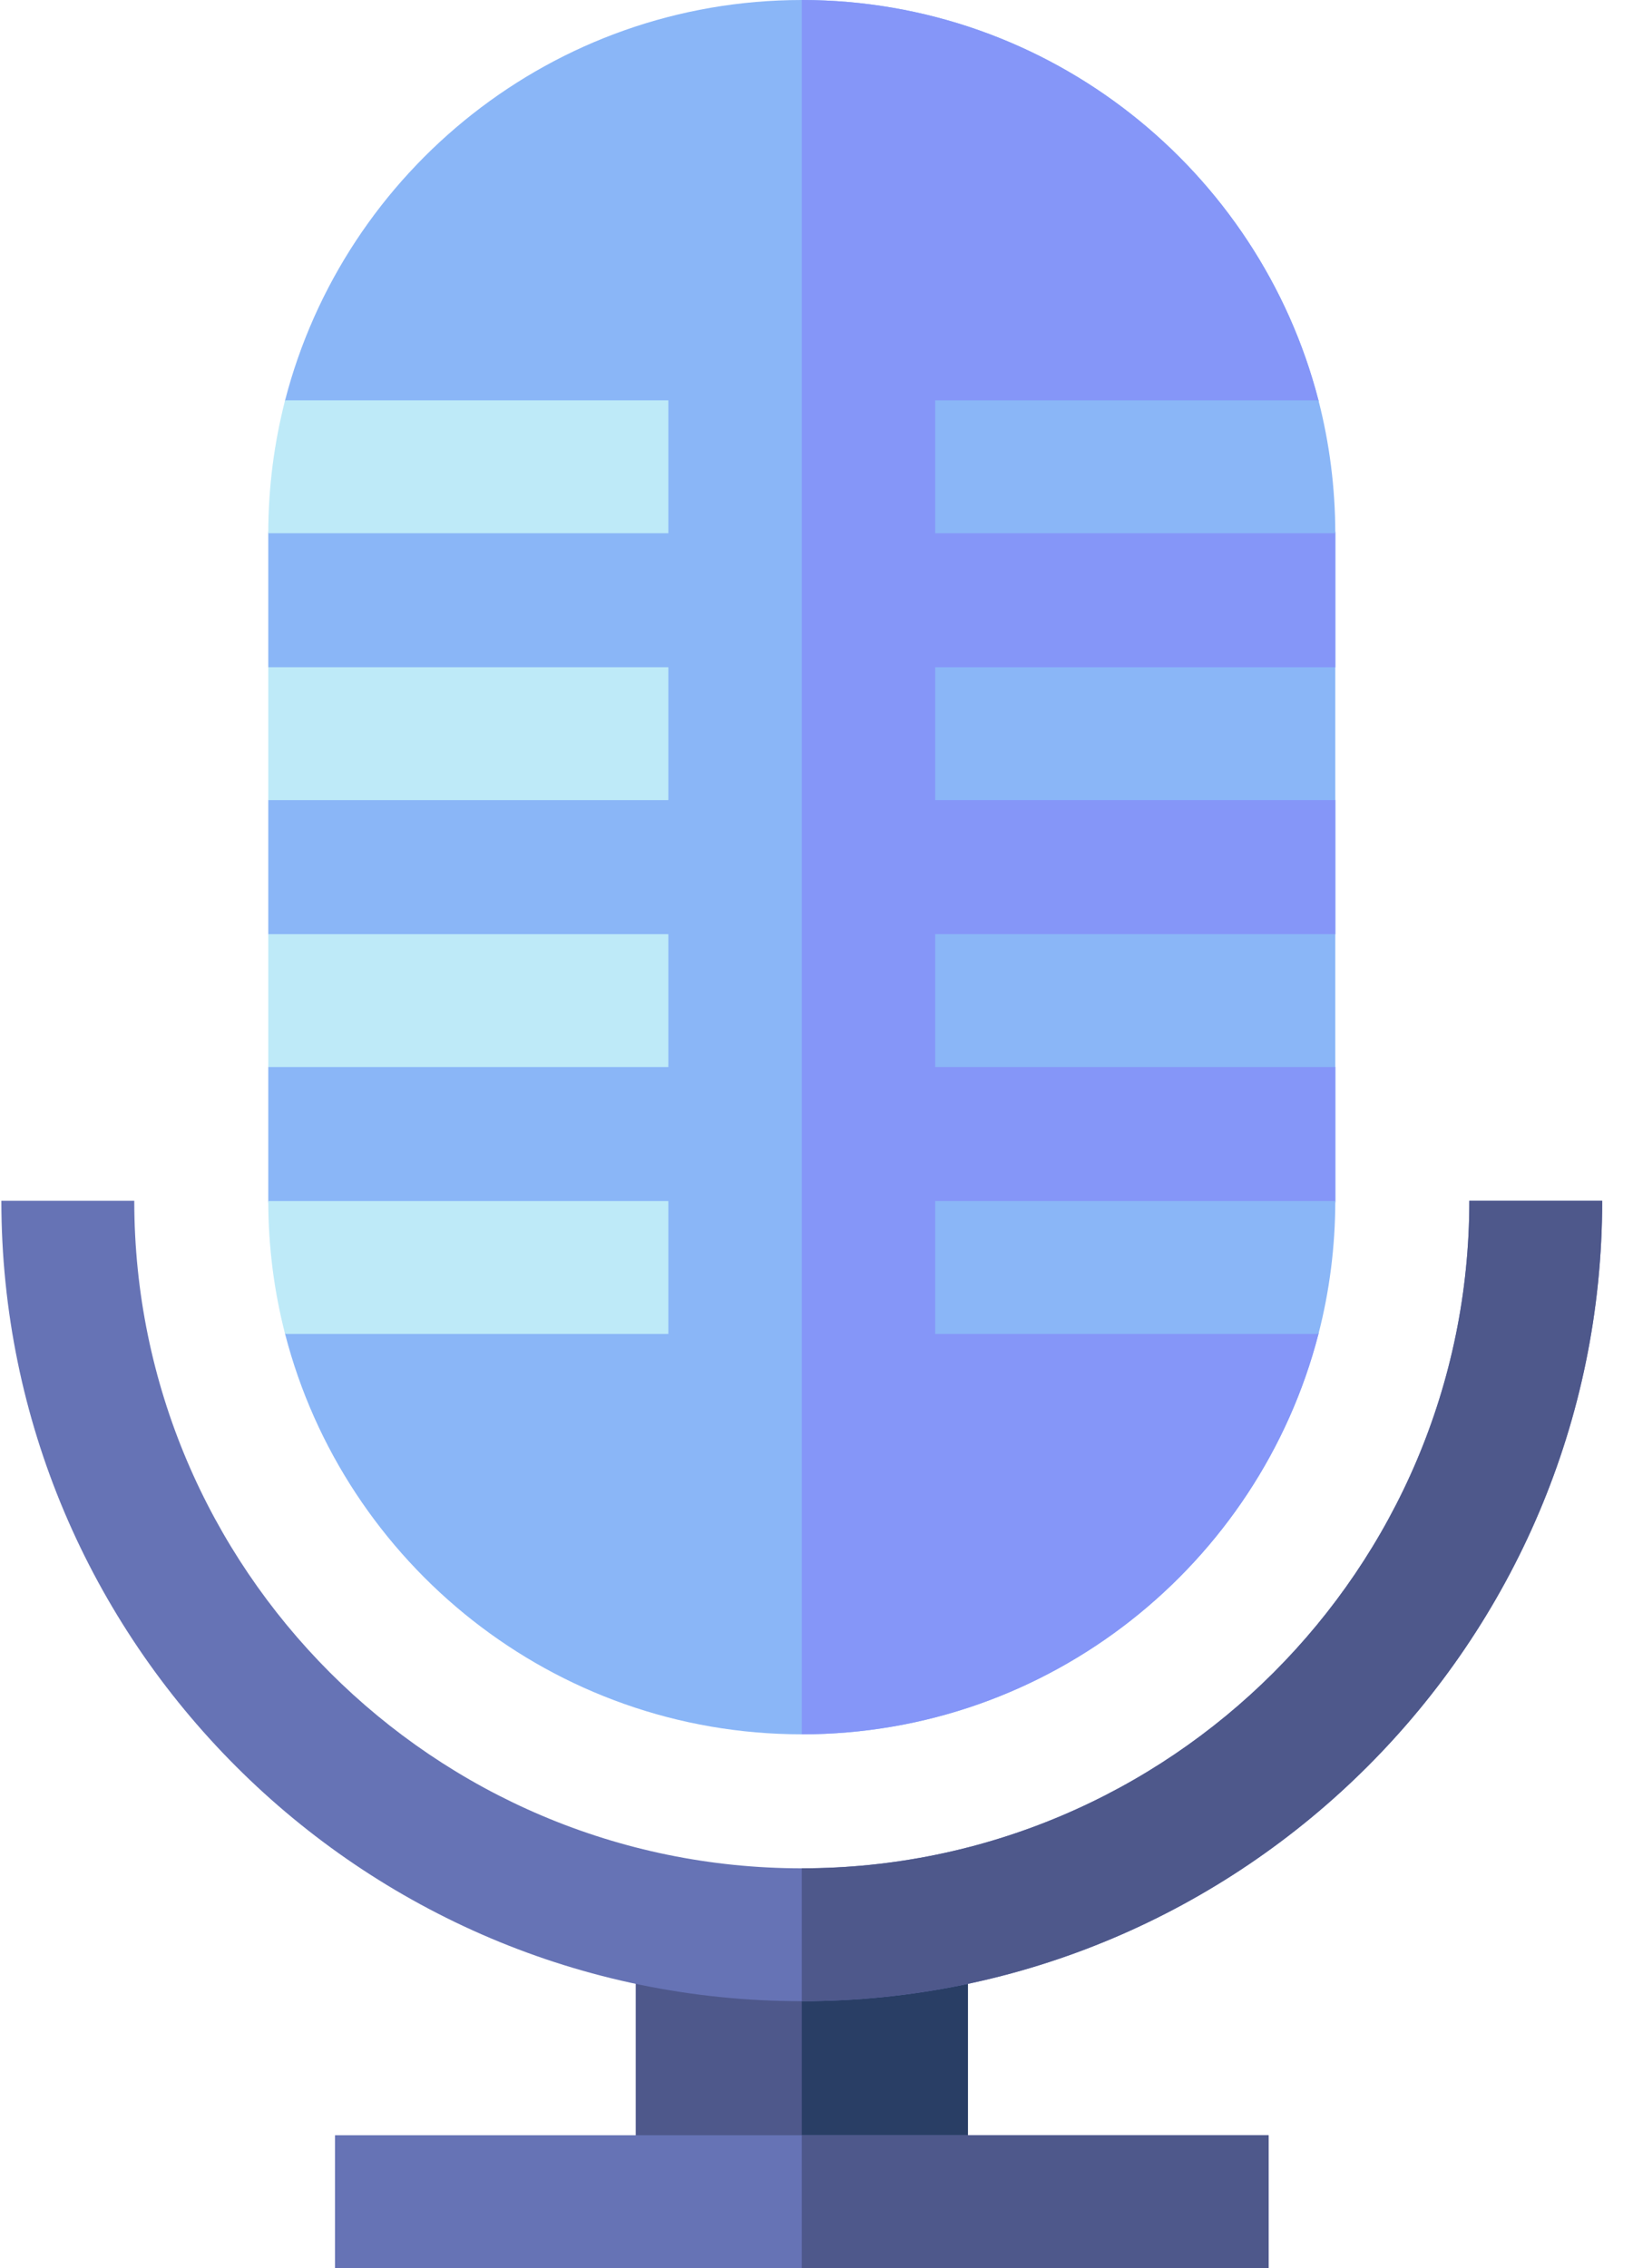
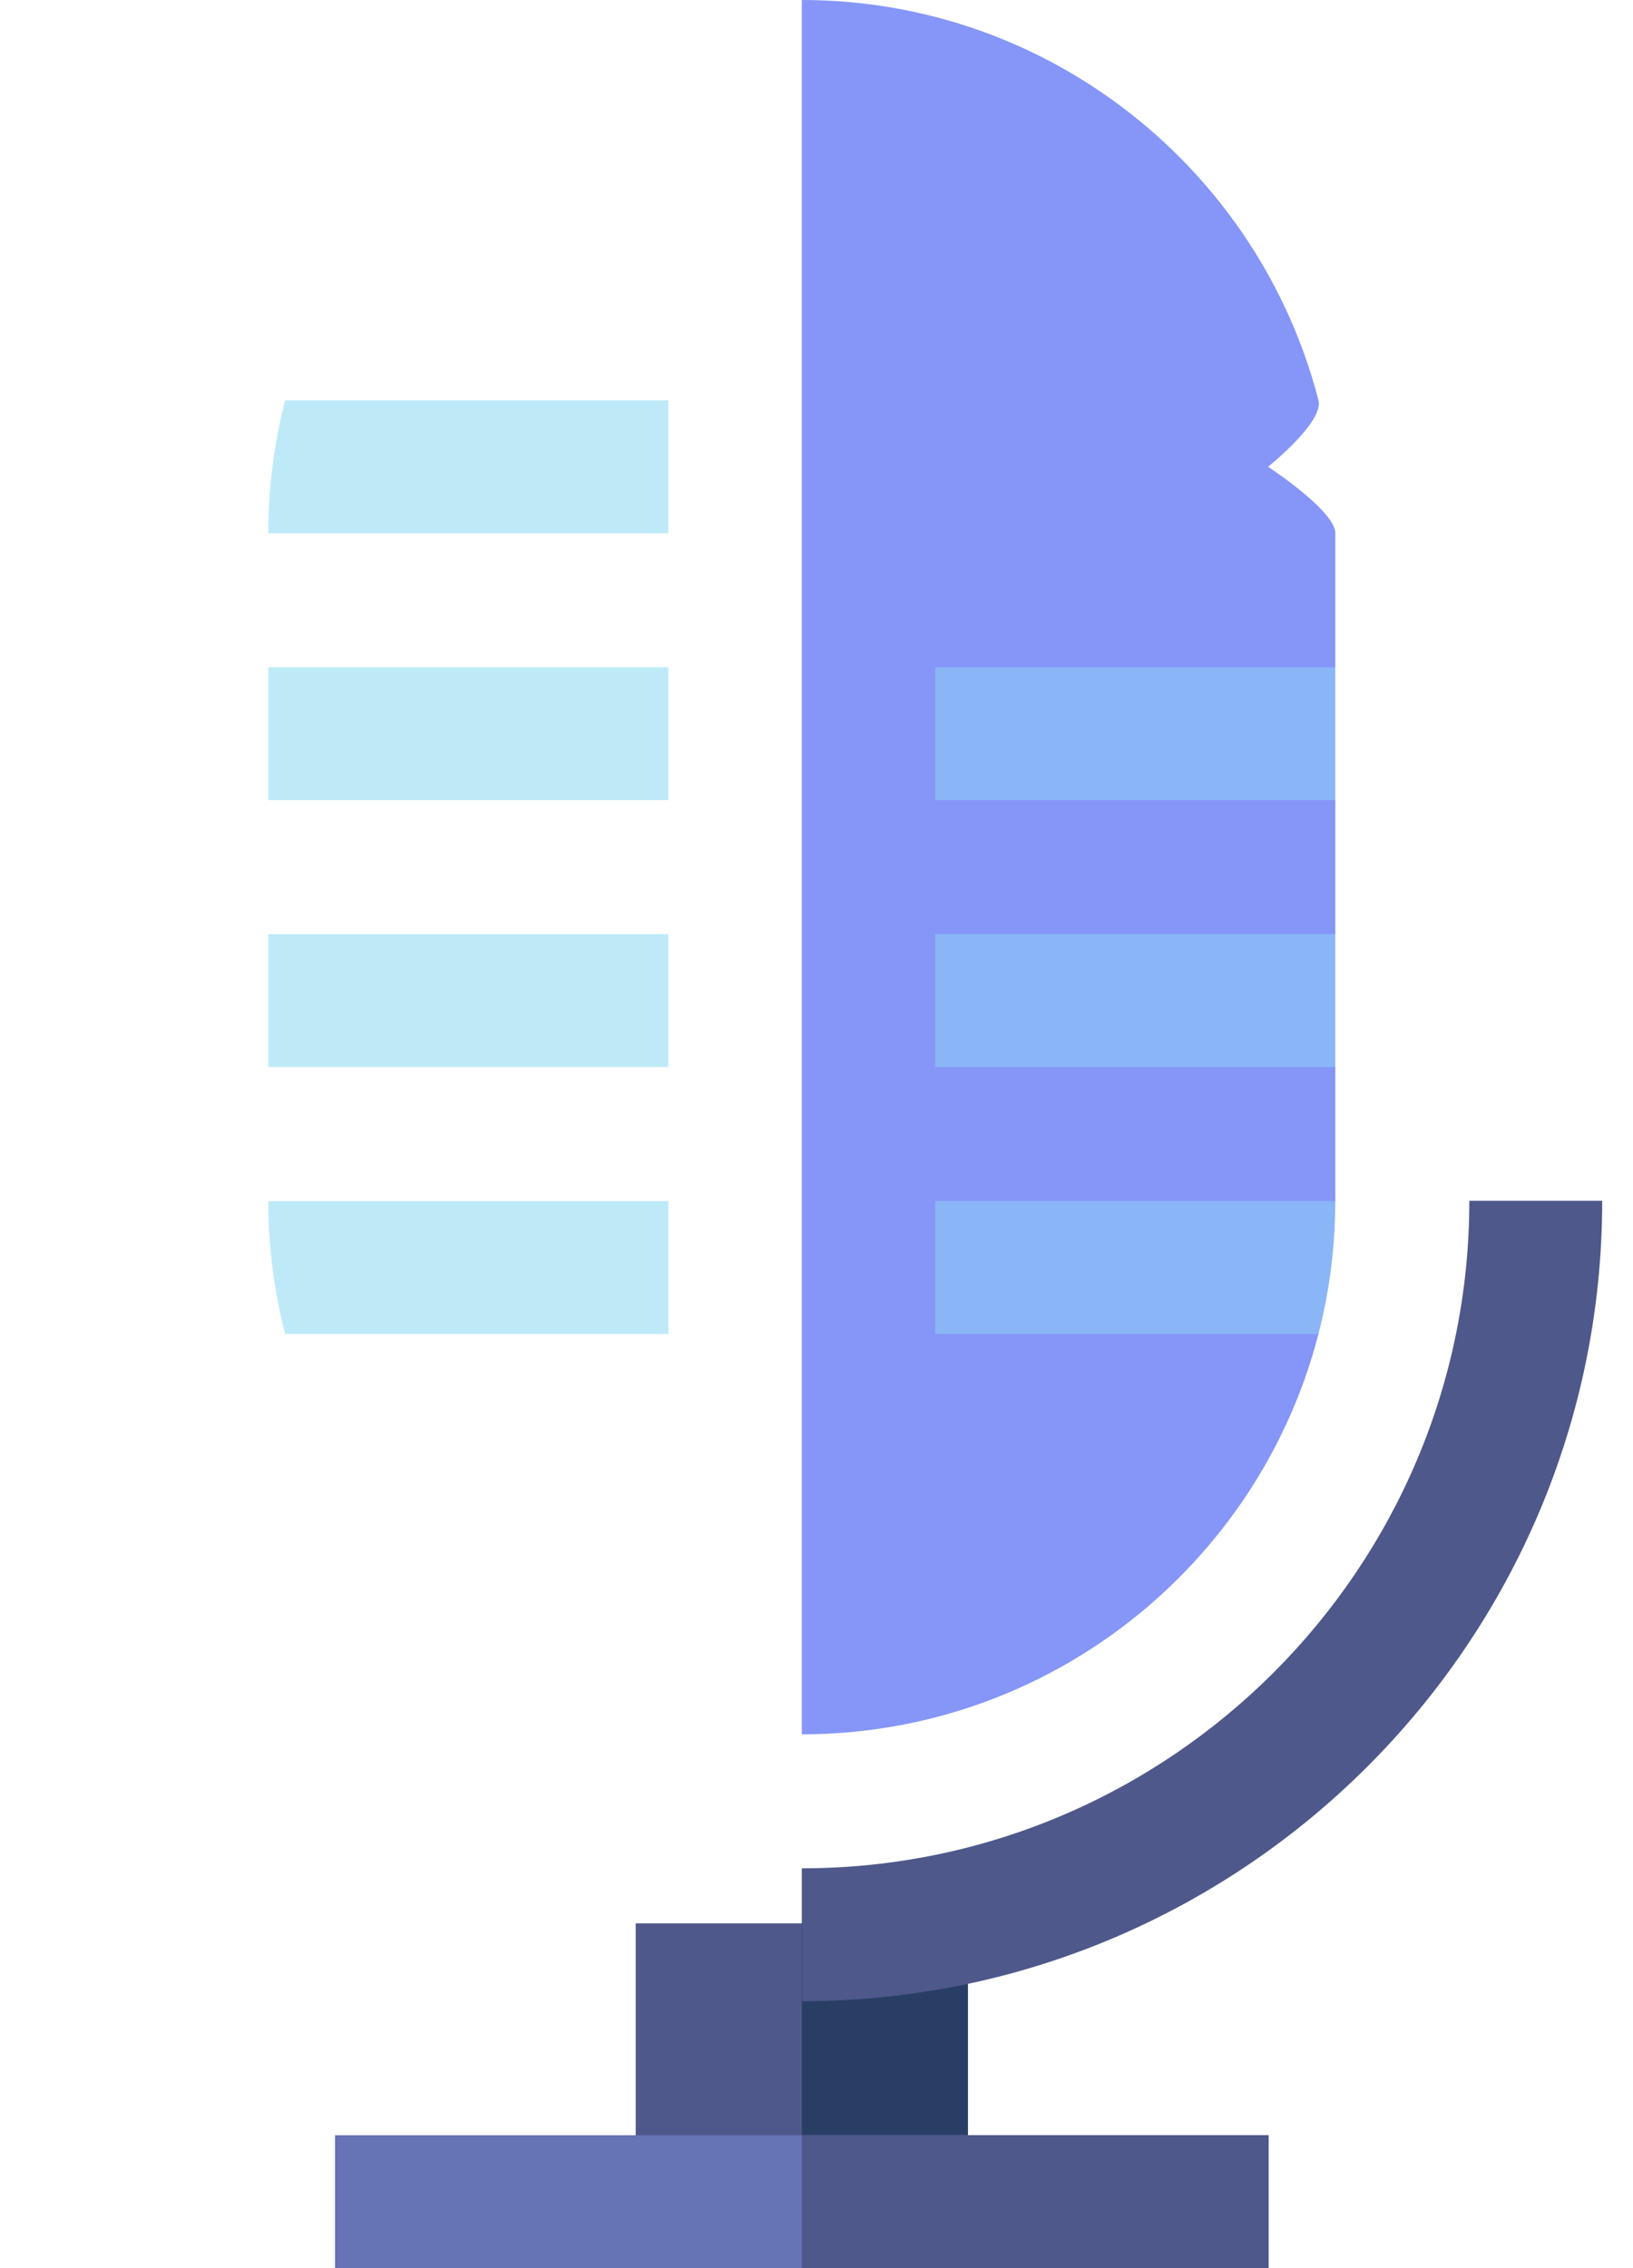
<svg xmlns="http://www.w3.org/2000/svg" width="36px" height="50px" viewBox="0 0 36 50" version="1.1">
  <title>radio</title>
  <g id="Free-Strategy-Form" stroke="none" stroke-width="1" fill="none" fill-rule="evenodd">
    <g id="Startegy-Session-Form---Step-3" transform="translate(-830, -471)" fill-rule="nonzero">
      <g id="radio" transform="translate(830, 471)">
        <polygon id="Path" fill="#4E588B" points="14.015 42.399 21.337 42.399 21.337 48.535 14.015 48.535" />
        <polygon id="Path" fill="#293E65" points="17.676 42.399 21.337 42.399 21.337 48.535 17.676 48.535" />
        <polygon id="Path" fill="#6673B5" points="7.385 47.07 27.967 47.07 27.967 50 7.385 50" />
        <polygon id="Path" fill="#4E588B" points="17.676 47.07 27.967 47.07 27.967 50 17.676 50" />
-         <path d="M29.438,11.755 C29.438,11.259 27.955,10.29 27.955,10.29 C27.955,10.29 29.189,9.303 29.066,8.825 C27.759,3.756 23.147,0 17.676,0 C12.204,0 7.593,3.756 6.285,8.825 C6.165,9.293 7.385,10.262 7.385,10.262 C7.385,10.262 5.915,11.25 5.914,11.755 L5.914,14.709 L7.289,16.174 L5.914,17.639 L5.914,20.593 L7.289,22.058 L5.914,23.522 L5.914,26.477 C5.914,26.973 7.381,27.941 7.381,27.941 C7.381,27.941 6.162,28.929 6.285,29.406 C7.593,34.477 12.204,38.232 17.676,38.232 C23.147,38.232 27.759,34.477 29.066,29.406 C29.188,28.938 27.951,27.97 27.951,27.97 C27.951,27.97 29.437,26.981 29.438,26.477 L29.438,23.522 L28.047,22.058 L29.438,20.593 L29.438,17.639 L28.047,16.174 L29.438,14.709 L29.438,11.755 Z" id="Path" fill="#8AB6F7" />
        <path d="M29.438,14.709 L28.047,16.174 L29.438,17.639 L29.438,20.593 L28.047,22.058 L29.438,23.522 L29.438,26.477 C29.437,26.981 27.951,27.97 27.951,27.97 C27.951,27.97 29.188,28.938 29.066,29.406 C27.759,34.477 23.147,38.232 17.676,38.232 L17.676,0 C23.147,0 27.759,3.756 29.066,8.825 C29.189,9.303 27.955,10.29 27.955,10.29 C27.955,10.29 29.438,11.259 29.438,11.755 L29.438,14.709 Z" id="Path" fill="#8596F8" />
-         <path d="M35.321,26.471 C35.321,36.2 27.405,44.115 17.676,44.115 C7.946,44.115 0.03,36.2 0.03,26.471 L2.96,26.471 C2.96,34.585 9.562,41.186 17.676,41.186 C25.79,41.186 32.392,34.585 32.392,26.471 L35.321,26.471 Z" id="Path" fill="#6673B5" />
        <path d="M35.321,26.471 C35.321,36.2 27.405,44.115 17.676,44.115 L17.676,41.186 C25.79,41.186 32.392,34.585 32.392,26.471 L35.321,26.471 Z" id="Path" fill="#4E588B" />
        <path d="M14.734,26.477 L14.734,29.406 L6.285,29.406 C6.043,28.47 5.915,27.487 5.914,26.477 L14.734,26.477 Z" id="Path" fill="#BEEAF8" />
        <polygon id="Path" fill="#BEEAF8" points="5.914 20.593 14.734 20.593 14.734 23.522 5.914 23.522" />
        <polygon id="Path" fill="#BEEAF8" points="5.914 14.709 14.734 14.709 14.734 17.639 5.914 17.639" />
        <path d="M14.734,8.825 L14.734,11.755 L5.914,11.755 C5.915,10.744 6.044,9.762 6.285,8.825 L14.734,8.825 Z" id="Path" fill="#BEEAF8" />
        <g id="Group" transform="translate(20.605, 8.789)" fill="#8AB6F7">
-           <path d="M8.832,17.688 C8.831,18.698 8.703,19.681 8.461,20.617 L0.012,20.617 L0.012,17.688 L8.832,17.688 Z" id="Path" />
+           <path d="M8.832,17.688 C8.831,18.698 8.703,19.681 8.461,20.617 L0.012,20.617 L0.012,17.688 Z" id="Path" />
          <polygon id="Path" points="0.012 11.804 8.832 11.804 8.832 14.733 0.012 14.733" />
          <polygon id="Path" points="0.012 5.92 8.832 5.92 8.832 8.85 0.012 8.85" />
-           <path d="M8.832,2.966 L0.012,2.966 L0.012,0.036 L8.461,0.036 C8.702,0.973 8.831,1.955 8.832,2.966 Z" id="Path" />
        </g>
      </g>
    </g>
  </g>
</svg>